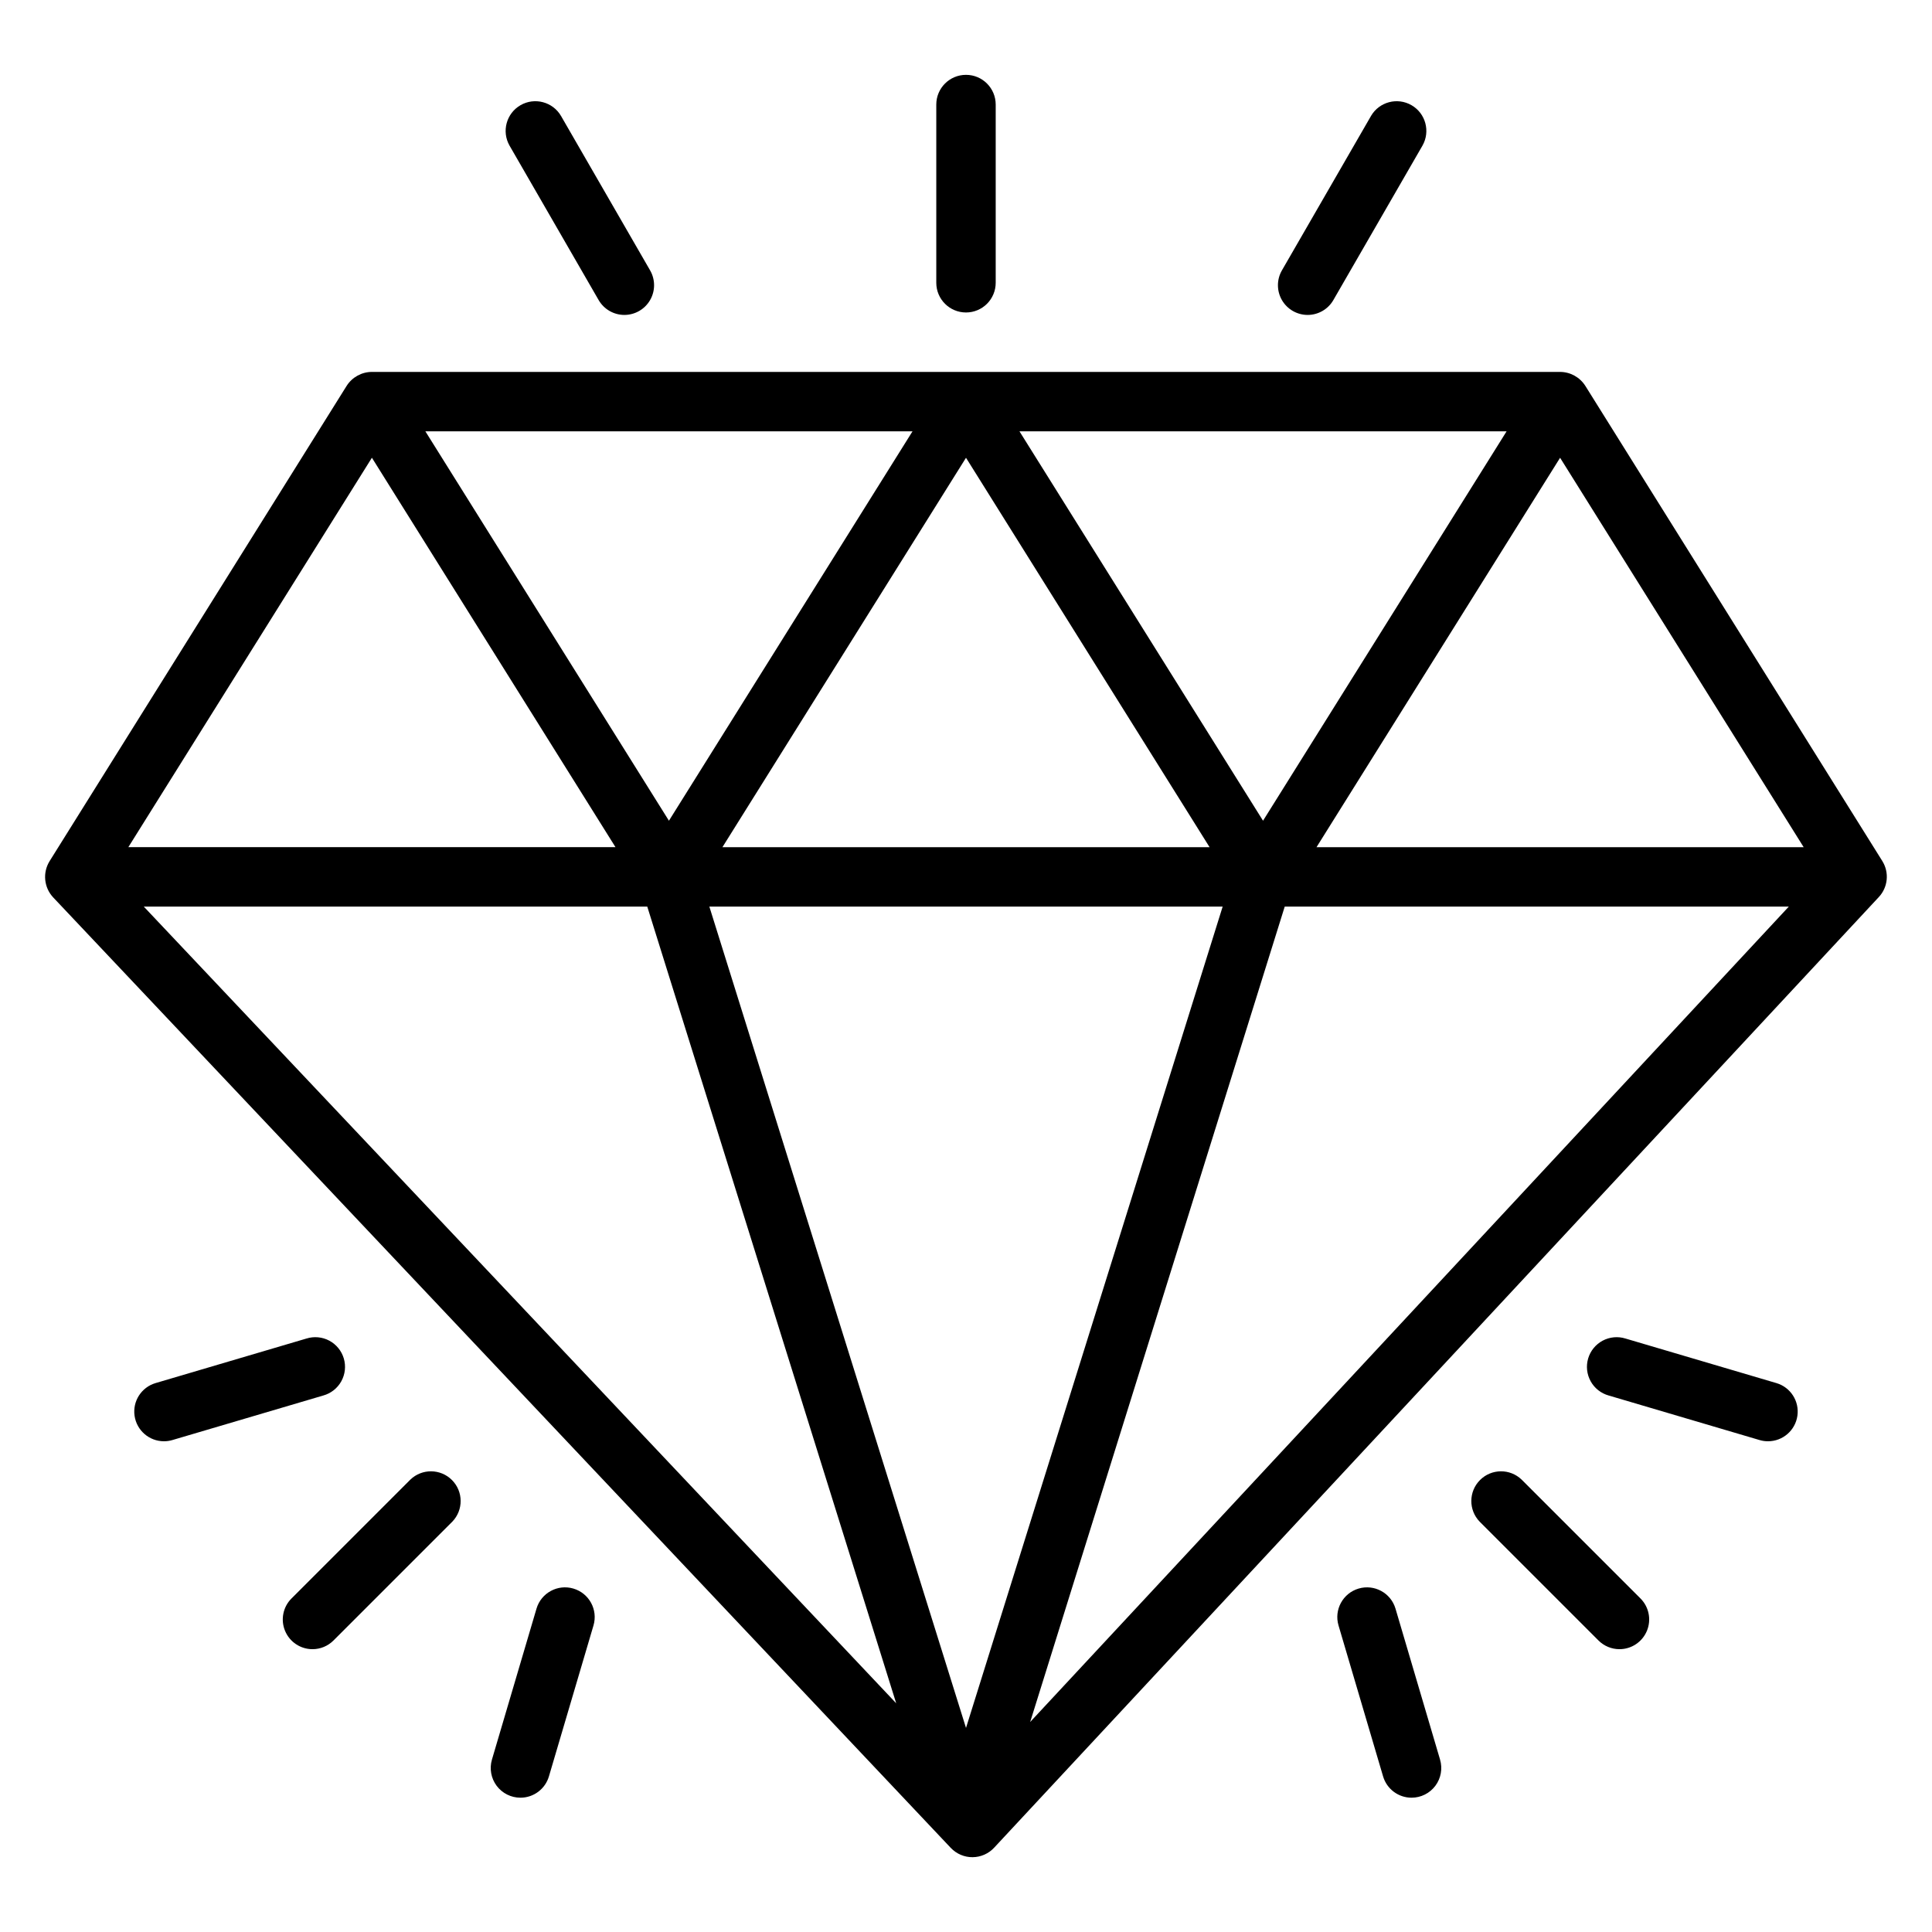
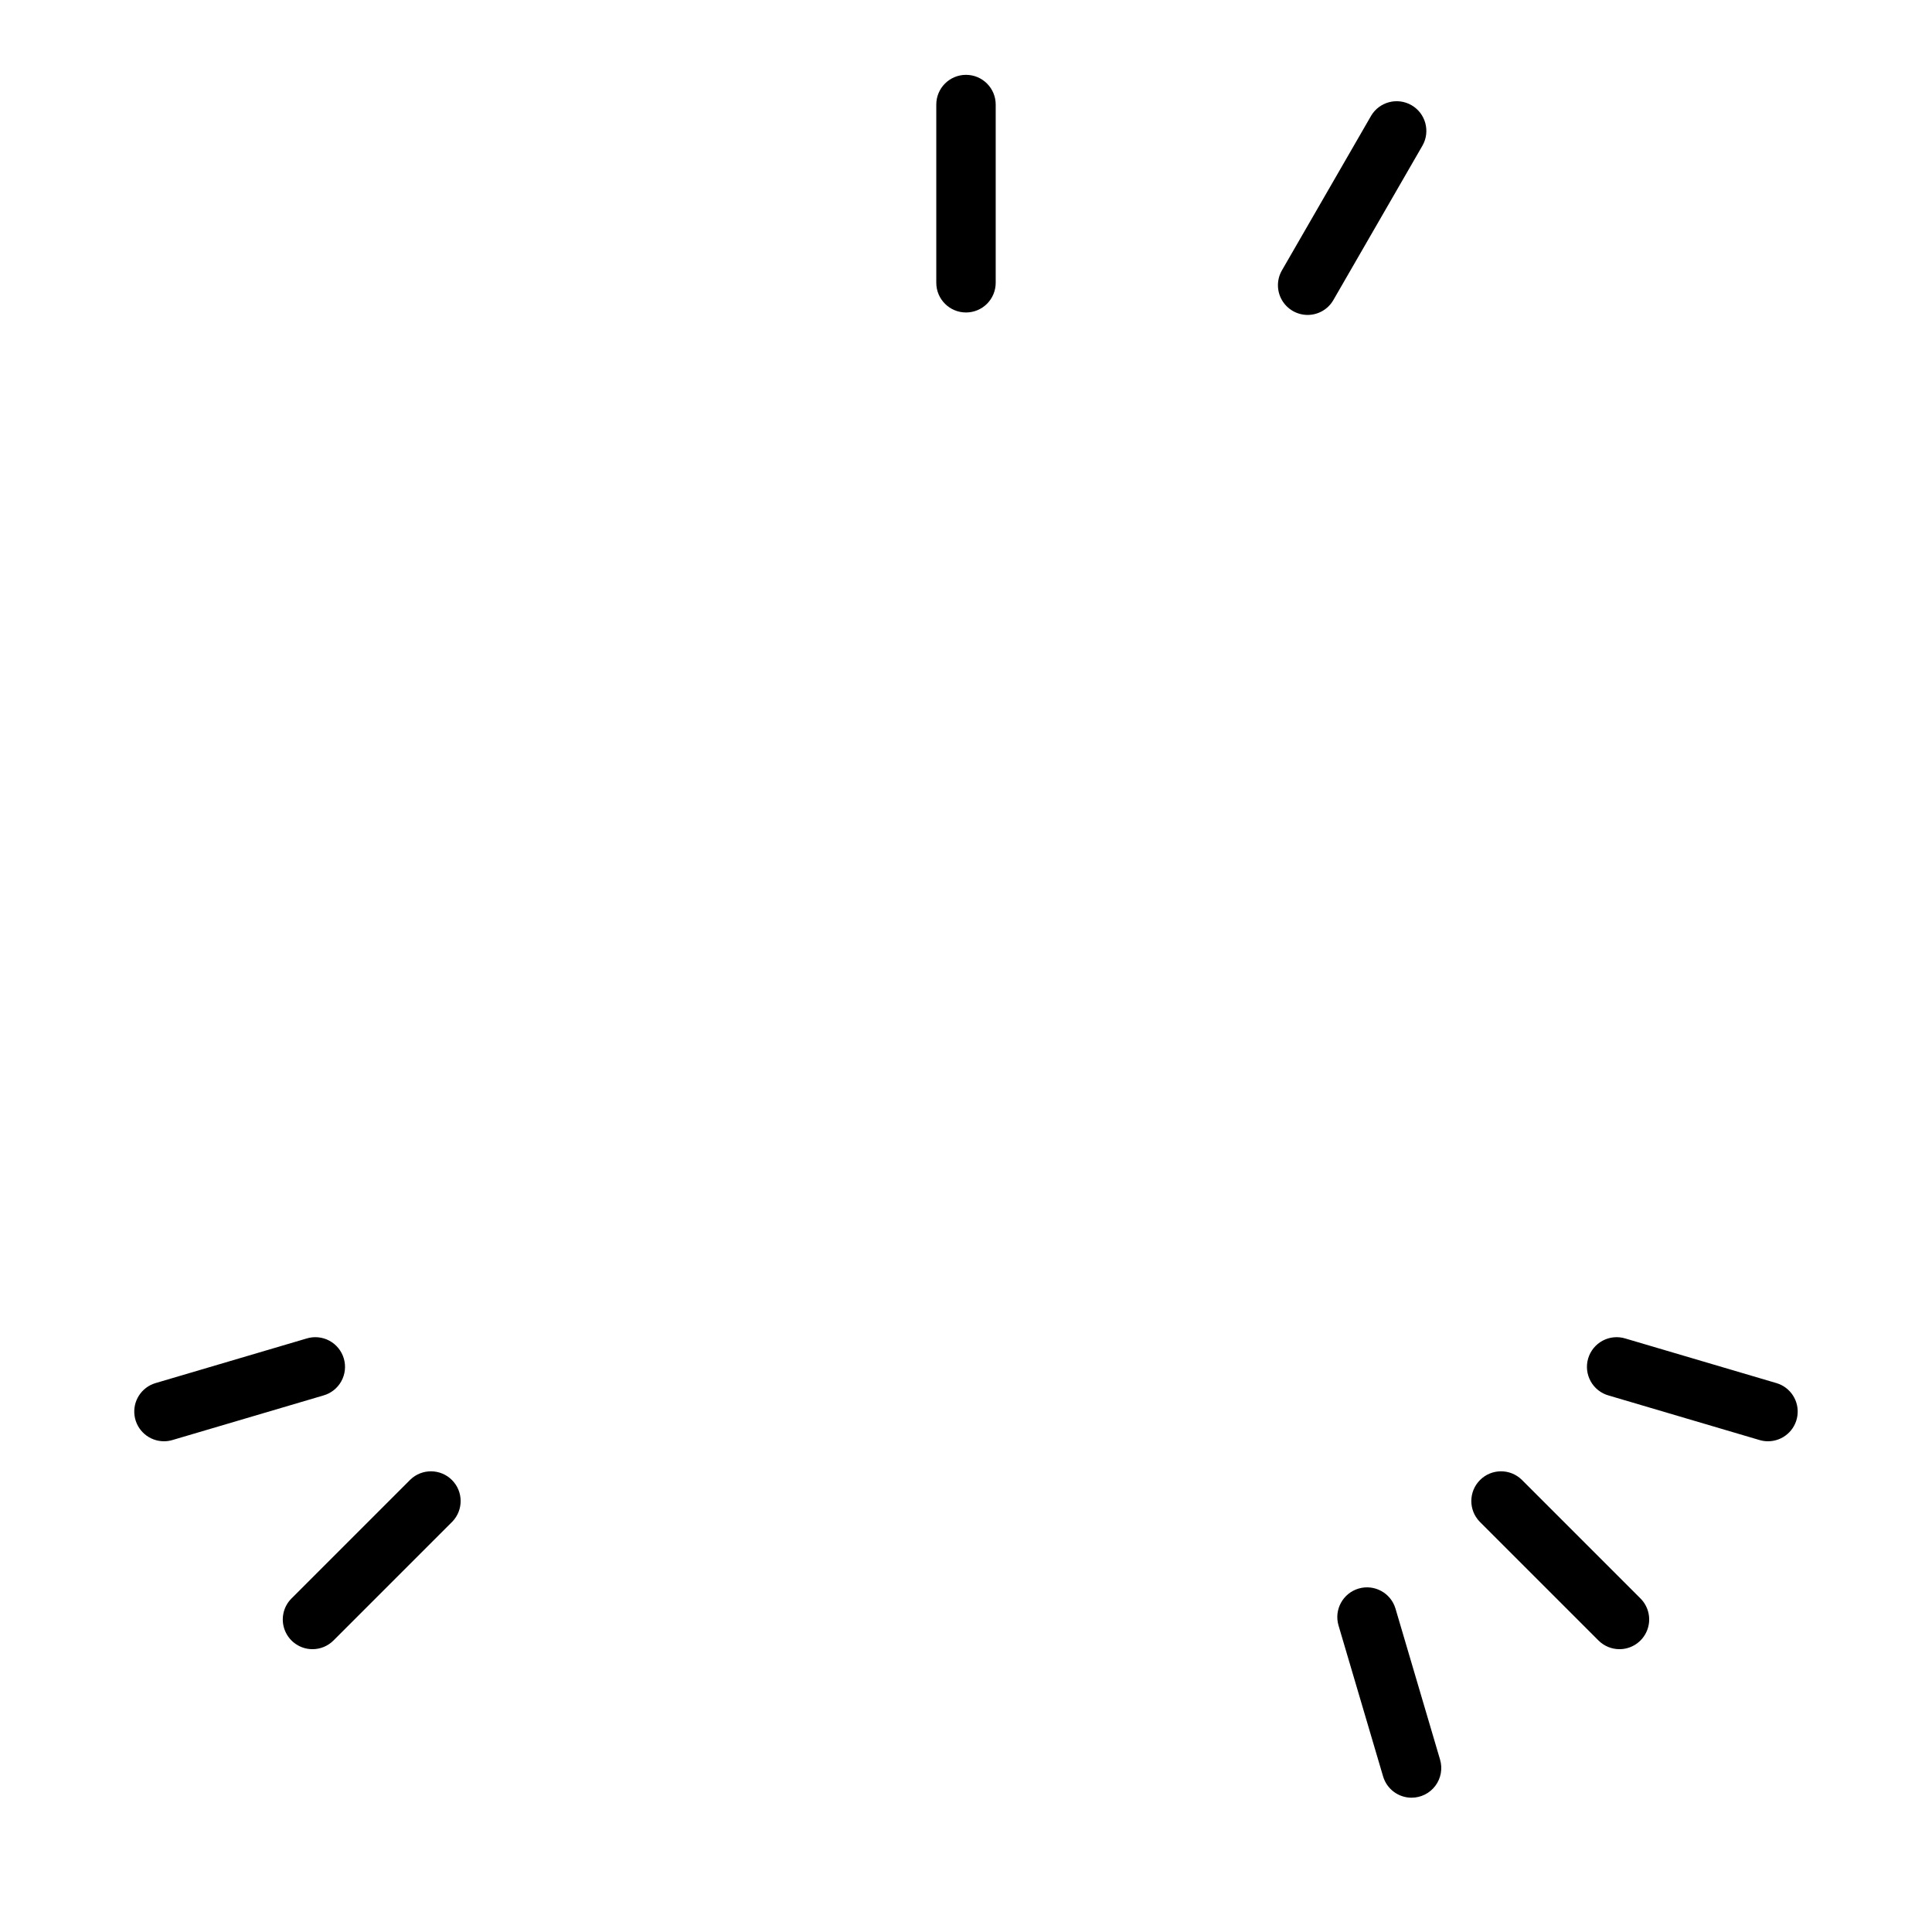
<svg xmlns="http://www.w3.org/2000/svg" fill="#000000" width="800px" height="800px" version="1.1" viewBox="144 144 512 512">
  <g>
    <path d="m400 226.81c-4.348 0-7.875-3.523-7.875-7.871v-47.23c0-4.348 3.527-7.875 7.875-7.875s7.871 3.527 7.871 7.875v47.23c0 2.09-0.828 4.09-2.305 5.566-1.477 1.477-3.481 2.305-5.566 2.305z" />
    <path d="m187.45 525.95c-3.91 0-7.227-2.875-7.789-6.746-0.559-3.871 1.812-7.566 5.562-8.672l39.996-11.809c2.016-0.629 4.195-0.422 6.055 0.57 1.859 0.996 3.242 2.695 3.84 4.715 0.598 2.023 0.355 4.199-0.664 6.043-1.023 1.848-2.742 3.203-4.773 3.769l-39.996 11.809c-0.727 0.215-1.477 0.324-2.231 0.32z" />
-     <path d="m281.92 620.41c-2.481 0-4.816-1.172-6.305-3.156-1.484-1.988-1.945-4.562-1.246-6.941l11.809-40.004v-0.004c1.234-4.168 5.613-6.551 9.781-5.316 4.172 1.234 6.551 5.613 5.32 9.781l-11.809 39.996c-0.988 3.348-4.062 5.644-7.551 5.644z" />
-     <path d="m309.47 227.46c-2.812 0-5.414-1.5-6.824-3.938l-23.617-40.934c-2.137-3.762-0.84-8.547 2.91-10.711 3.746-2.16 8.539-0.895 10.727 2.84l23.617 40.934c1.402 2.434 1.406 5.434 0 7.867-1.402 2.434-4 3.938-6.812 3.941z" />
    <path d="m490.53 227.46c-2.812-0.004-5.406-1.508-6.812-3.941-1.402-2.434-1.402-5.434 0.004-7.867l23.617-40.934h-0.004c2.191-3.734 6.981-5 10.73-2.84 3.746 2.164 5.043 6.949 2.906 10.711l-23.617 40.934c-1.406 2.438-4.008 3.938-6.824 3.938z" />
    <path d="m226.81 581.05c-3.184 0-6.051-1.918-7.269-4.859-1.219-2.941-0.547-6.328 1.707-8.578l31.488-31.488c3.086-2.984 7.996-2.941 11.035 0.098 3.035 3.035 3.078 7.945 0.094 11.035l-31.488 31.488c-1.477 1.477-3.477 2.305-5.566 2.305z" />
    <path d="m612.54 525.95c-0.754 0.004-1.504-0.105-2.227-0.32l-39.996-11.809h-0.004c-2.031-0.566-3.75-1.922-4.769-3.769-1.023-1.844-1.262-4.019-0.668-6.043 0.598-2.019 1.98-3.719 3.84-4.715 1.859-0.992 4.043-1.199 6.055-0.57l39.996 11.809c3.754 1.105 6.121 4.801 5.562 8.672-0.559 3.871-3.879 6.746-7.789 6.746z" />
    <path d="m518.08 620.41c-3.488 0-6.562-2.297-7.547-5.644l-11.809-39.996c-1.234-4.168 1.148-8.547 5.316-9.781 4.168-1.234 8.547 1.148 9.781 5.316l11.809 40.004v0.004c0.703 2.379 0.242 4.953-1.246 6.941-1.484 1.984-3.82 3.156-6.305 3.156z" />
    <path d="m573.18 581.05c-2.09 0-4.09-0.828-5.566-2.305l-31.488-31.488c-2.984-3.09-2.941-8 0.098-11.035 3.035-3.039 7.945-3.082 11.035-0.098l31.488 31.488c2.25 2.25 2.922 5.637 1.703 8.578-1.219 2.941-4.086 4.859-7.269 4.859z" />
-     <path d="m642.85 372.21-78.719-125.95h-0.004c-1.453-2.293-3.977-3.688-6.691-3.699h-314.88c-2.715 0.012-5.238 1.406-6.691 3.699l-78.719 125.95c-1.891 3.047-1.504 6.981 0.941 9.602l237.89 251.91h0.004c1.5 1.578 3.586 2.469 5.762 2.453 2.18-0.016 4.254-0.934 5.731-2.531l234.43-251.91c2.43-2.598 2.816-6.5 0.945-9.523zm-99.582-113.91-64.551 103.2-64.551-103.2zm-78.719 110.21-129.1 0.004 64.551-103.2zm-78.719-110.21-64.555 103.2-64.551-103.2zm-143.27 7.008 64.551 103.2h-129.1zm-60.457 118.95h133.43l65.969 211.13zm217.9 217.66-68.016-217.66h136.03zm17.004-1.574 67.461-216.09h133.59zm75.883-231.83 64.551-103.2 64.551 103.2z" />
  </g>
</svg>